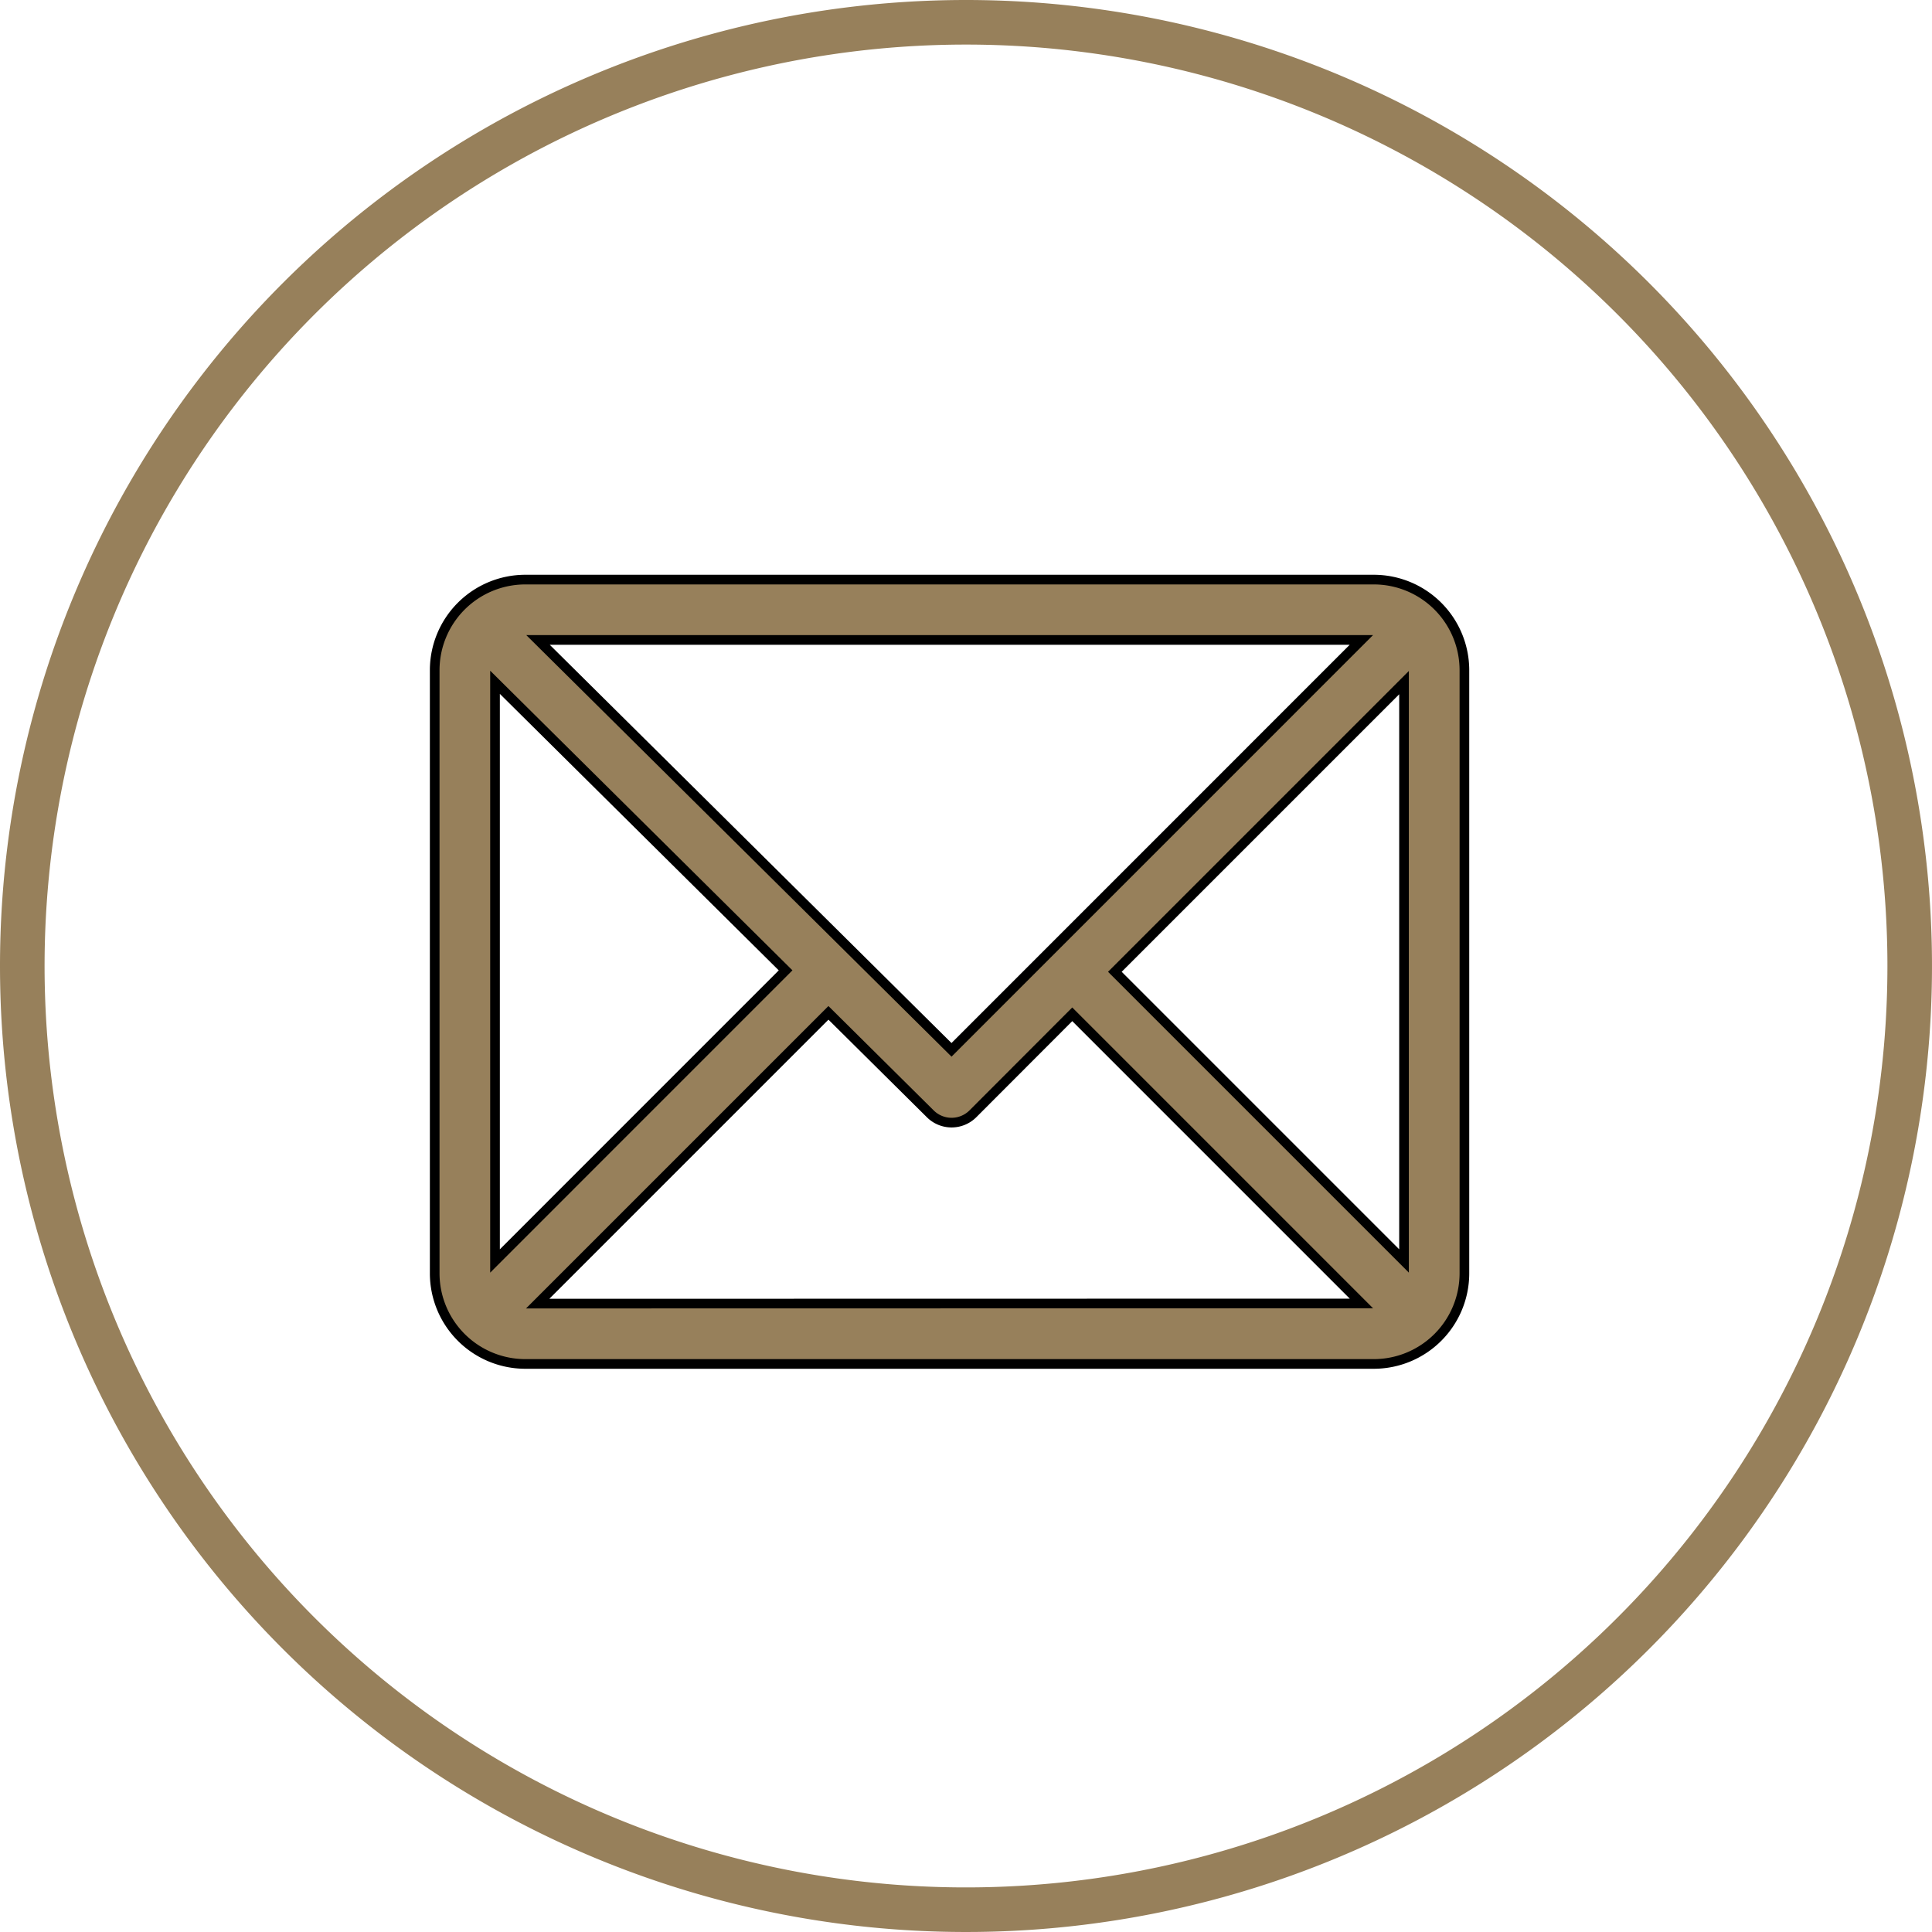
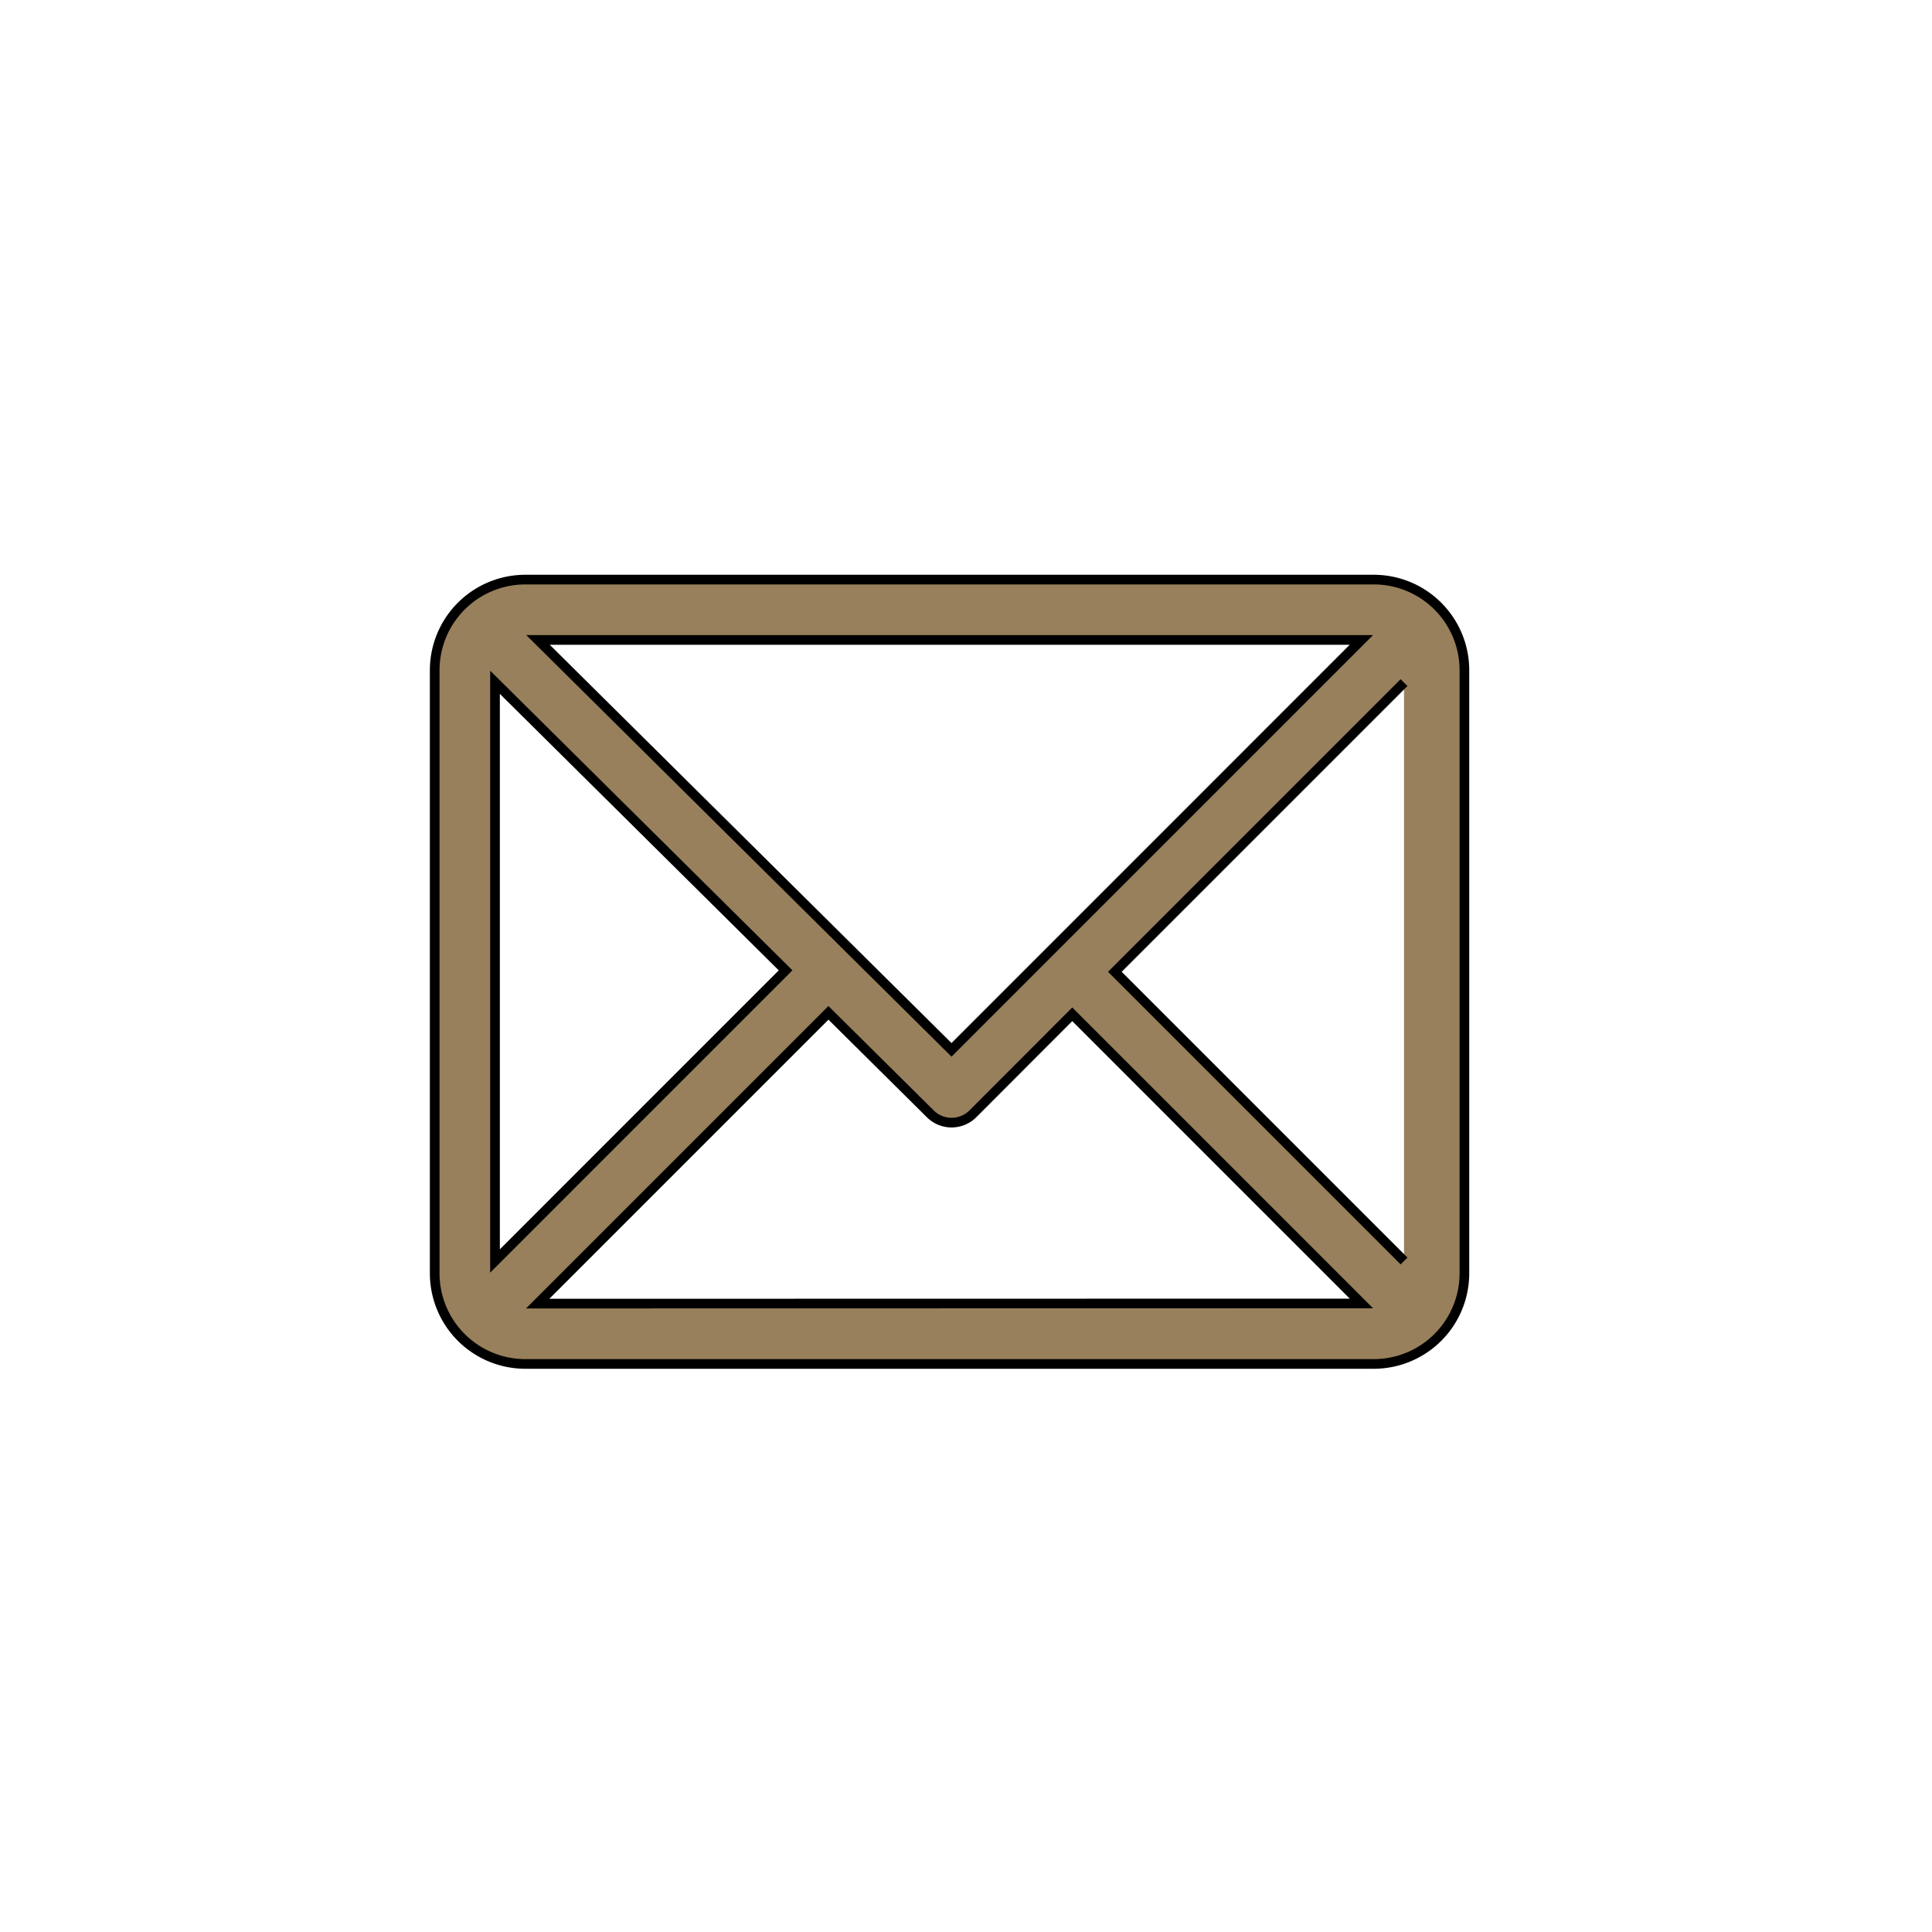
<svg xmlns="http://www.w3.org/2000/svg" width="40" height="40" viewBox="0 0 40 40">
  <g id="Groupe_1155" data-name="Groupe 1155" transform="translate(-218 -46)">
    <g id="email" transform="translate(227 -3)">
      <g id="Groupe_1150" data-name="Groupe 1150" transform="translate(0 61)">
-         <path id="Tracé_436" data-name="Tracé 436" d="M19.445,61H1.874A1.877,1.877,0,0,0,0,62.874V75.365a1.877,1.877,0,0,0,1.874,1.874H19.445a1.877,1.877,0,0,0,1.874-1.874V62.874A1.877,1.877,0,0,0,19.445,61Zm-.259,1.249L10.7,70.736,2.139,62.249ZM1.249,75.107V63.126l6.016,5.964Zm.883.883,6.02-6.02,2.109,2.091a.625.625,0,0,0,.881,0L13.2,70l5.987,5.987Zm17.937-.883-5.987-5.987,5.987-5.987Z" transform="translate(0 -61)" fill="#97805b" stroke="#000" stroke-width="0.2" />
+         <path id="Tracé_436" data-name="Tracé 436" d="M19.445,61H1.874A1.877,1.877,0,0,0,0,62.874V75.365a1.877,1.877,0,0,0,1.874,1.874H19.445a1.877,1.877,0,0,0,1.874-1.874V62.874A1.877,1.877,0,0,0,19.445,61Zm-.259,1.249L10.7,70.736,2.139,62.249ZM1.249,75.107V63.126l6.016,5.964Zm.883.883,6.02-6.02,2.109,2.091a.625.625,0,0,0,.881,0L13.2,70l5.987,5.987Zm17.937-.883-5.987-5.987,5.987-5.987" transform="translate(0 -61)" fill="#97805b" stroke="#000" stroke-width="0.2" />
      </g>
    </g>
    <g id="Groupe_1151" data-name="Groupe 1151" transform="translate(12.864 -8)">
-       <path id="Tracé_420" data-name="Tracé 420" d="M185.114,0a20,20,0,1,1-20,20,20,20,0,0,1,20-20m0,.923A19.077,19.077,0,1,0,204.191,20,19.077,19.077,0,0,0,185.114.923" transform="translate(40.022 54)" fill="#97805b" />
-     </g>
+       </g>
  </g>
</svg>